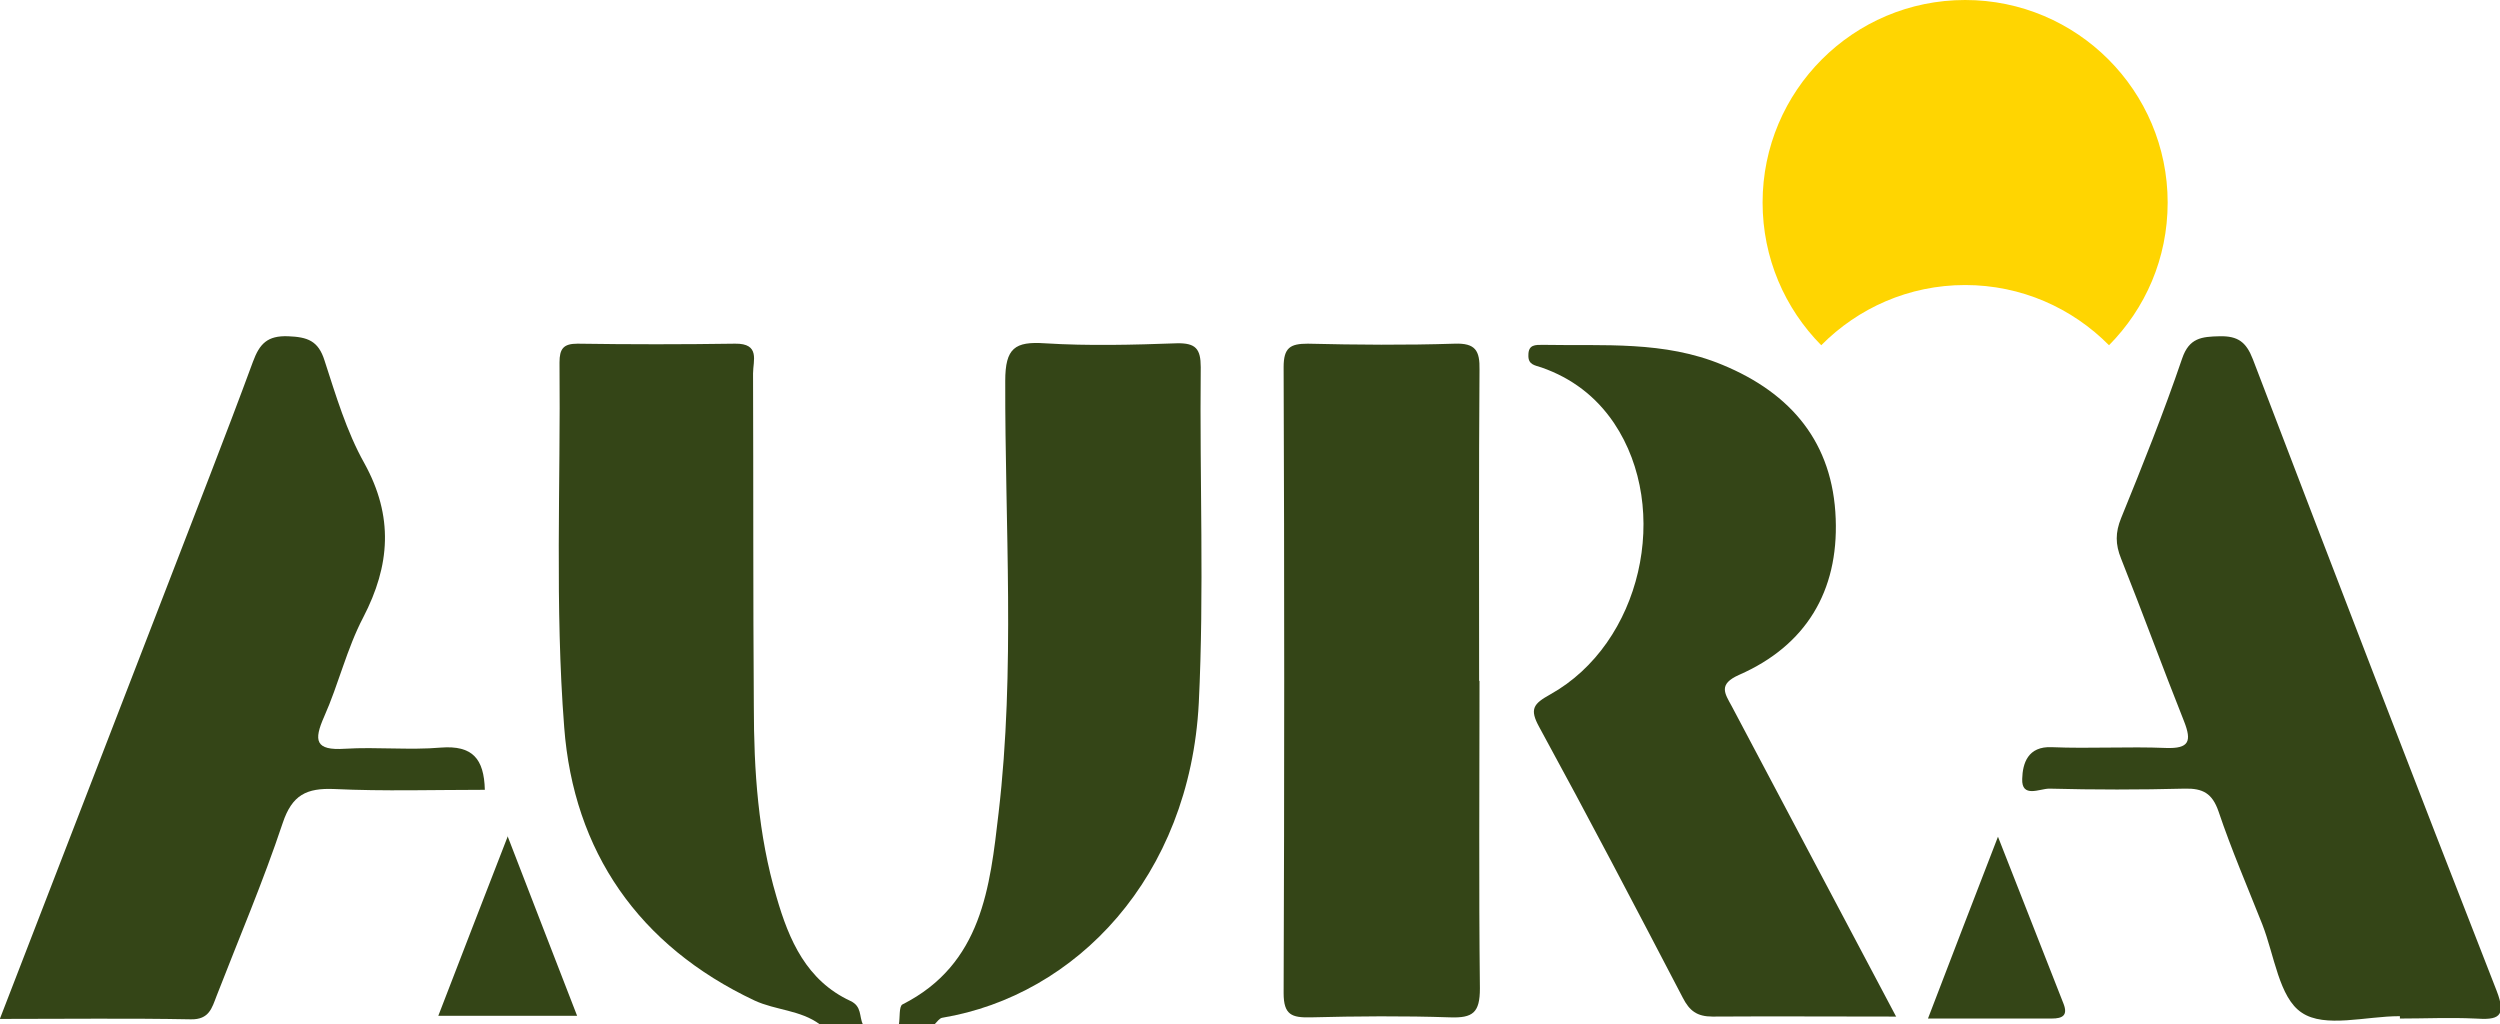
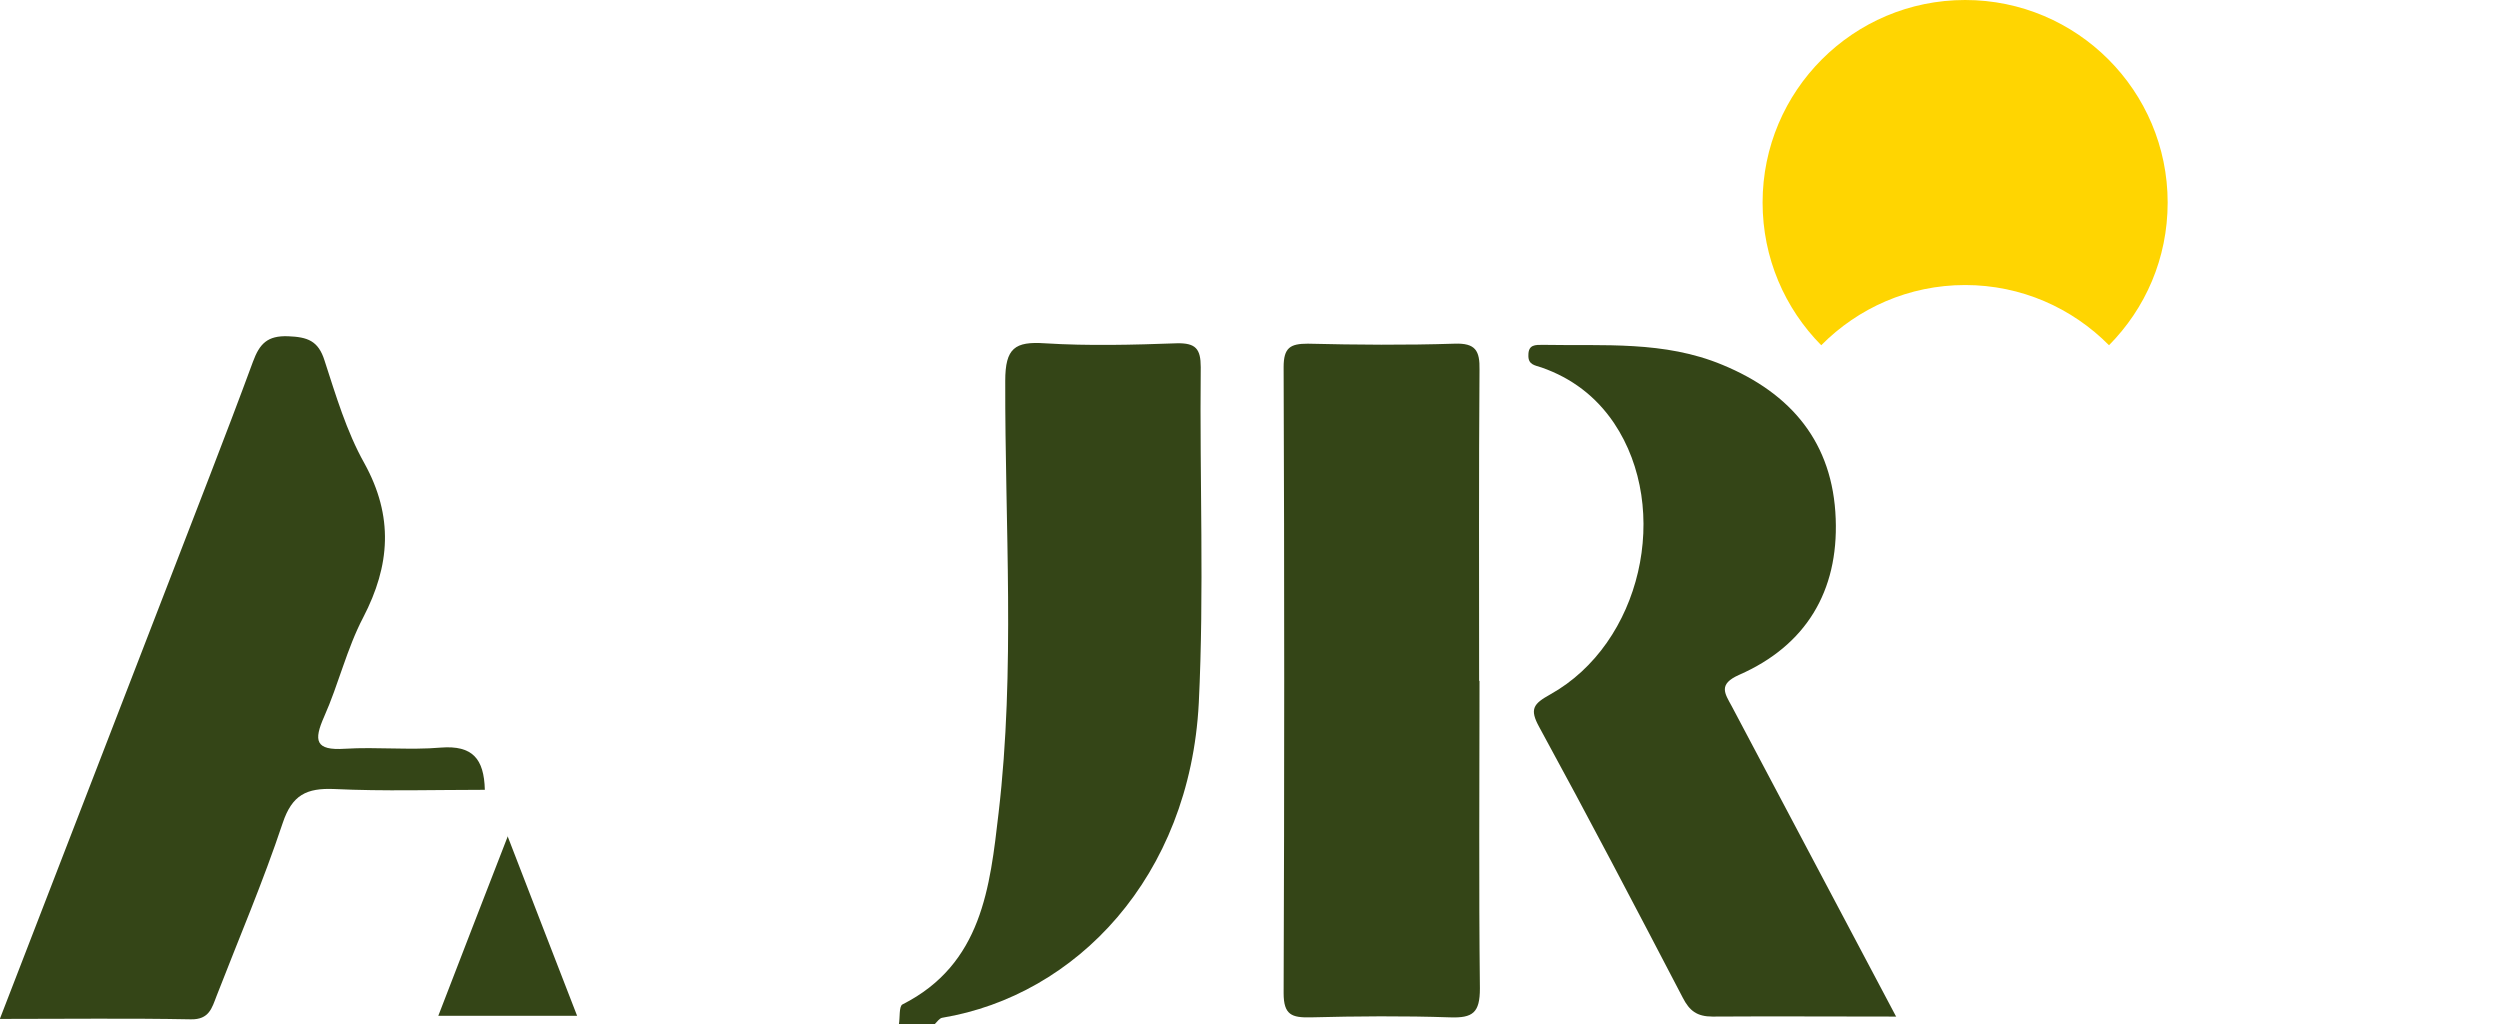
<svg xmlns="http://www.w3.org/2000/svg" id="Layer_2" data-name="Layer 2" viewBox="0 0 63.94 26.2">
  <defs>
    <style>
      .cls-1 {
        fill: none;
      }

      .cls-2 {
        fill: #ffd501;
      }

      .cls-3 {
        fill: #344517;
      }

      .cls-4 {
        clip-path: url(#clippath);
      }
    </style>
    <clipPath id="clippath">
      <rect class="cls-1" width="63.94" height="26.2" />
    </clipPath>
  </defs>
  <g id="Layer_1-2" data-name="Layer 1">
    <g class="cls-4">
-       <path class="cls-3" d="M20.97,26.2c-.5-.37-1.13-.36-1.67-.61-2.97-1.4-4.63-3.82-4.87-6.99-.24-3.09-.09-6.22-.12-9.33,0-.35.1-.48.46-.48,1.34.02,2.68.02,4.03,0,.65-.01.46.44.46.76.01,2.84,0,5.67.02,8.51,0,1.65.11,3.29.58,4.88.32,1.11.77,2.14,1.89,2.66.3.14.22.4.32.6h-1.1Z" />
      <path class="cls-3" d="M22.99,26.2c.03-.17,0-.46.09-.51,2.04-1.03,2.24-3.01,2.46-4.9.43-3.67.16-7.37.17-11.05,0-.84.25-1.01,1.01-.96,1.12.07,2.26.04,3.38,0,.48-.01.61.14.61.61-.03,2.87.09,5.74-.05,8.59-.23,4.45-3.14,7.48-6.56,8.05-.07.01-.13.1-.19.16h-.91Z" />
      <path class="cls-3" d="M0,26.05c1.46-3.78,2.86-7.4,4.26-11.02.74-1.93,1.5-3.85,2.21-5.78.17-.46.37-.67.9-.65.49.02.77.11.93.62.29.89.56,1.81,1.02,2.63.75,1.36.66,2.61-.03,3.94-.42.8-.63,1.71-1,2.54-.27.61-.23.87.53.82.82-.05,1.65.04,2.46-.03.8-.06,1.1.28,1.12,1.08-1.3,0-2.58.04-3.85-.02-.71-.03-1.08.15-1.32.87-.5,1.5-1.12,2.95-1.69,4.42-.12.31-.19.61-.66.6-1.58-.03-3.16-.01-4.89-.01" />
-       <path class="cls-3" d="M61.36,25.99c-.85,0-1.9.31-2.49-.09-.58-.38-.7-1.47-1.01-2.26-.38-.96-.79-1.91-1.12-2.89-.16-.46-.4-.59-.86-.58-1.16.03-2.31.03-3.47,0-.24,0-.71.25-.69-.25.01-.39.14-.84.76-.81.97.04,1.95-.02,2.92.02.59.02.66-.17.46-.68-.55-1.38-1.06-2.78-1.61-4.16-.15-.37-.15-.67,0-1.04.55-1.35,1.09-2.7,1.56-4.08.18-.53.5-.56.96-.57.47-.01.68.15.85.59,2.06,5.39,4.13,10.77,6.23,16.14.27.69.04.76-.55.72-.64-.03-1.28,0-1.92,0v-.06" />
      <path class="cls-3" d="M48.49,26c-1.66,0-3.17-.01-4.69,0-.4,0-.59-.15-.76-.48-1.21-2.32-2.42-4.63-3.67-6.92-.26-.47-.15-.6.28-.84,2.33-1.3,3.11-4.73,1.63-6.94-.46-.68-1.08-1.15-1.85-1.42-.18-.06-.35-.07-.34-.32,0-.27.18-.26.37-.26,1.55.03,3.1-.11,4.59.51,1.77.73,2.83,2,2.9,3.94.07,1.85-.76,3.24-2.47,3.99-.54.24-.37.47-.19.8,1.38,2.6,2.75,5.2,4.21,7.95" />
      <path class="cls-3" d="M37.84,17.41c0,2.62-.02,5.25.01,7.87,0,.62-.18.76-.76.74-1.19-.04-2.38-.03-3.57,0-.48.01-.69-.06-.69-.62.02-5.34.02-10.67,0-16.01,0-.5.17-.6.62-.6,1.25.03,2.5.04,3.75,0,.54-.02.65.18.64.67-.02,2.65-.01,5.31-.01,7.96" />
      <path class="cls-3" d="M12.98,21.38c.62,1.6,1.18,3.06,1.78,4.6h-3.55c.58-1.51,1.16-3,1.78-4.6" />
-       <path class="cls-3" d="M49.31,26.05c.6-1.56,1.16-3.03,1.79-4.65.59,1.51,1.14,2.9,1.68,4.28.11.29-.03.37-.3.37-1.03,0-2.06,0-3.17,0" />
      <path class="cls-2" d="M50.26,7.29c1.44,0,2.74.59,3.68,1.54.93-.94,1.5-2.22,1.5-3.65C55.44,2.32,53.12,0,50.26,0s-5.18,2.32-5.18,5.18c0,1.42.57,2.71,1.5,3.65.94-.95,2.24-1.54,3.68-1.54" />
    </g>
  </g>
</svg>